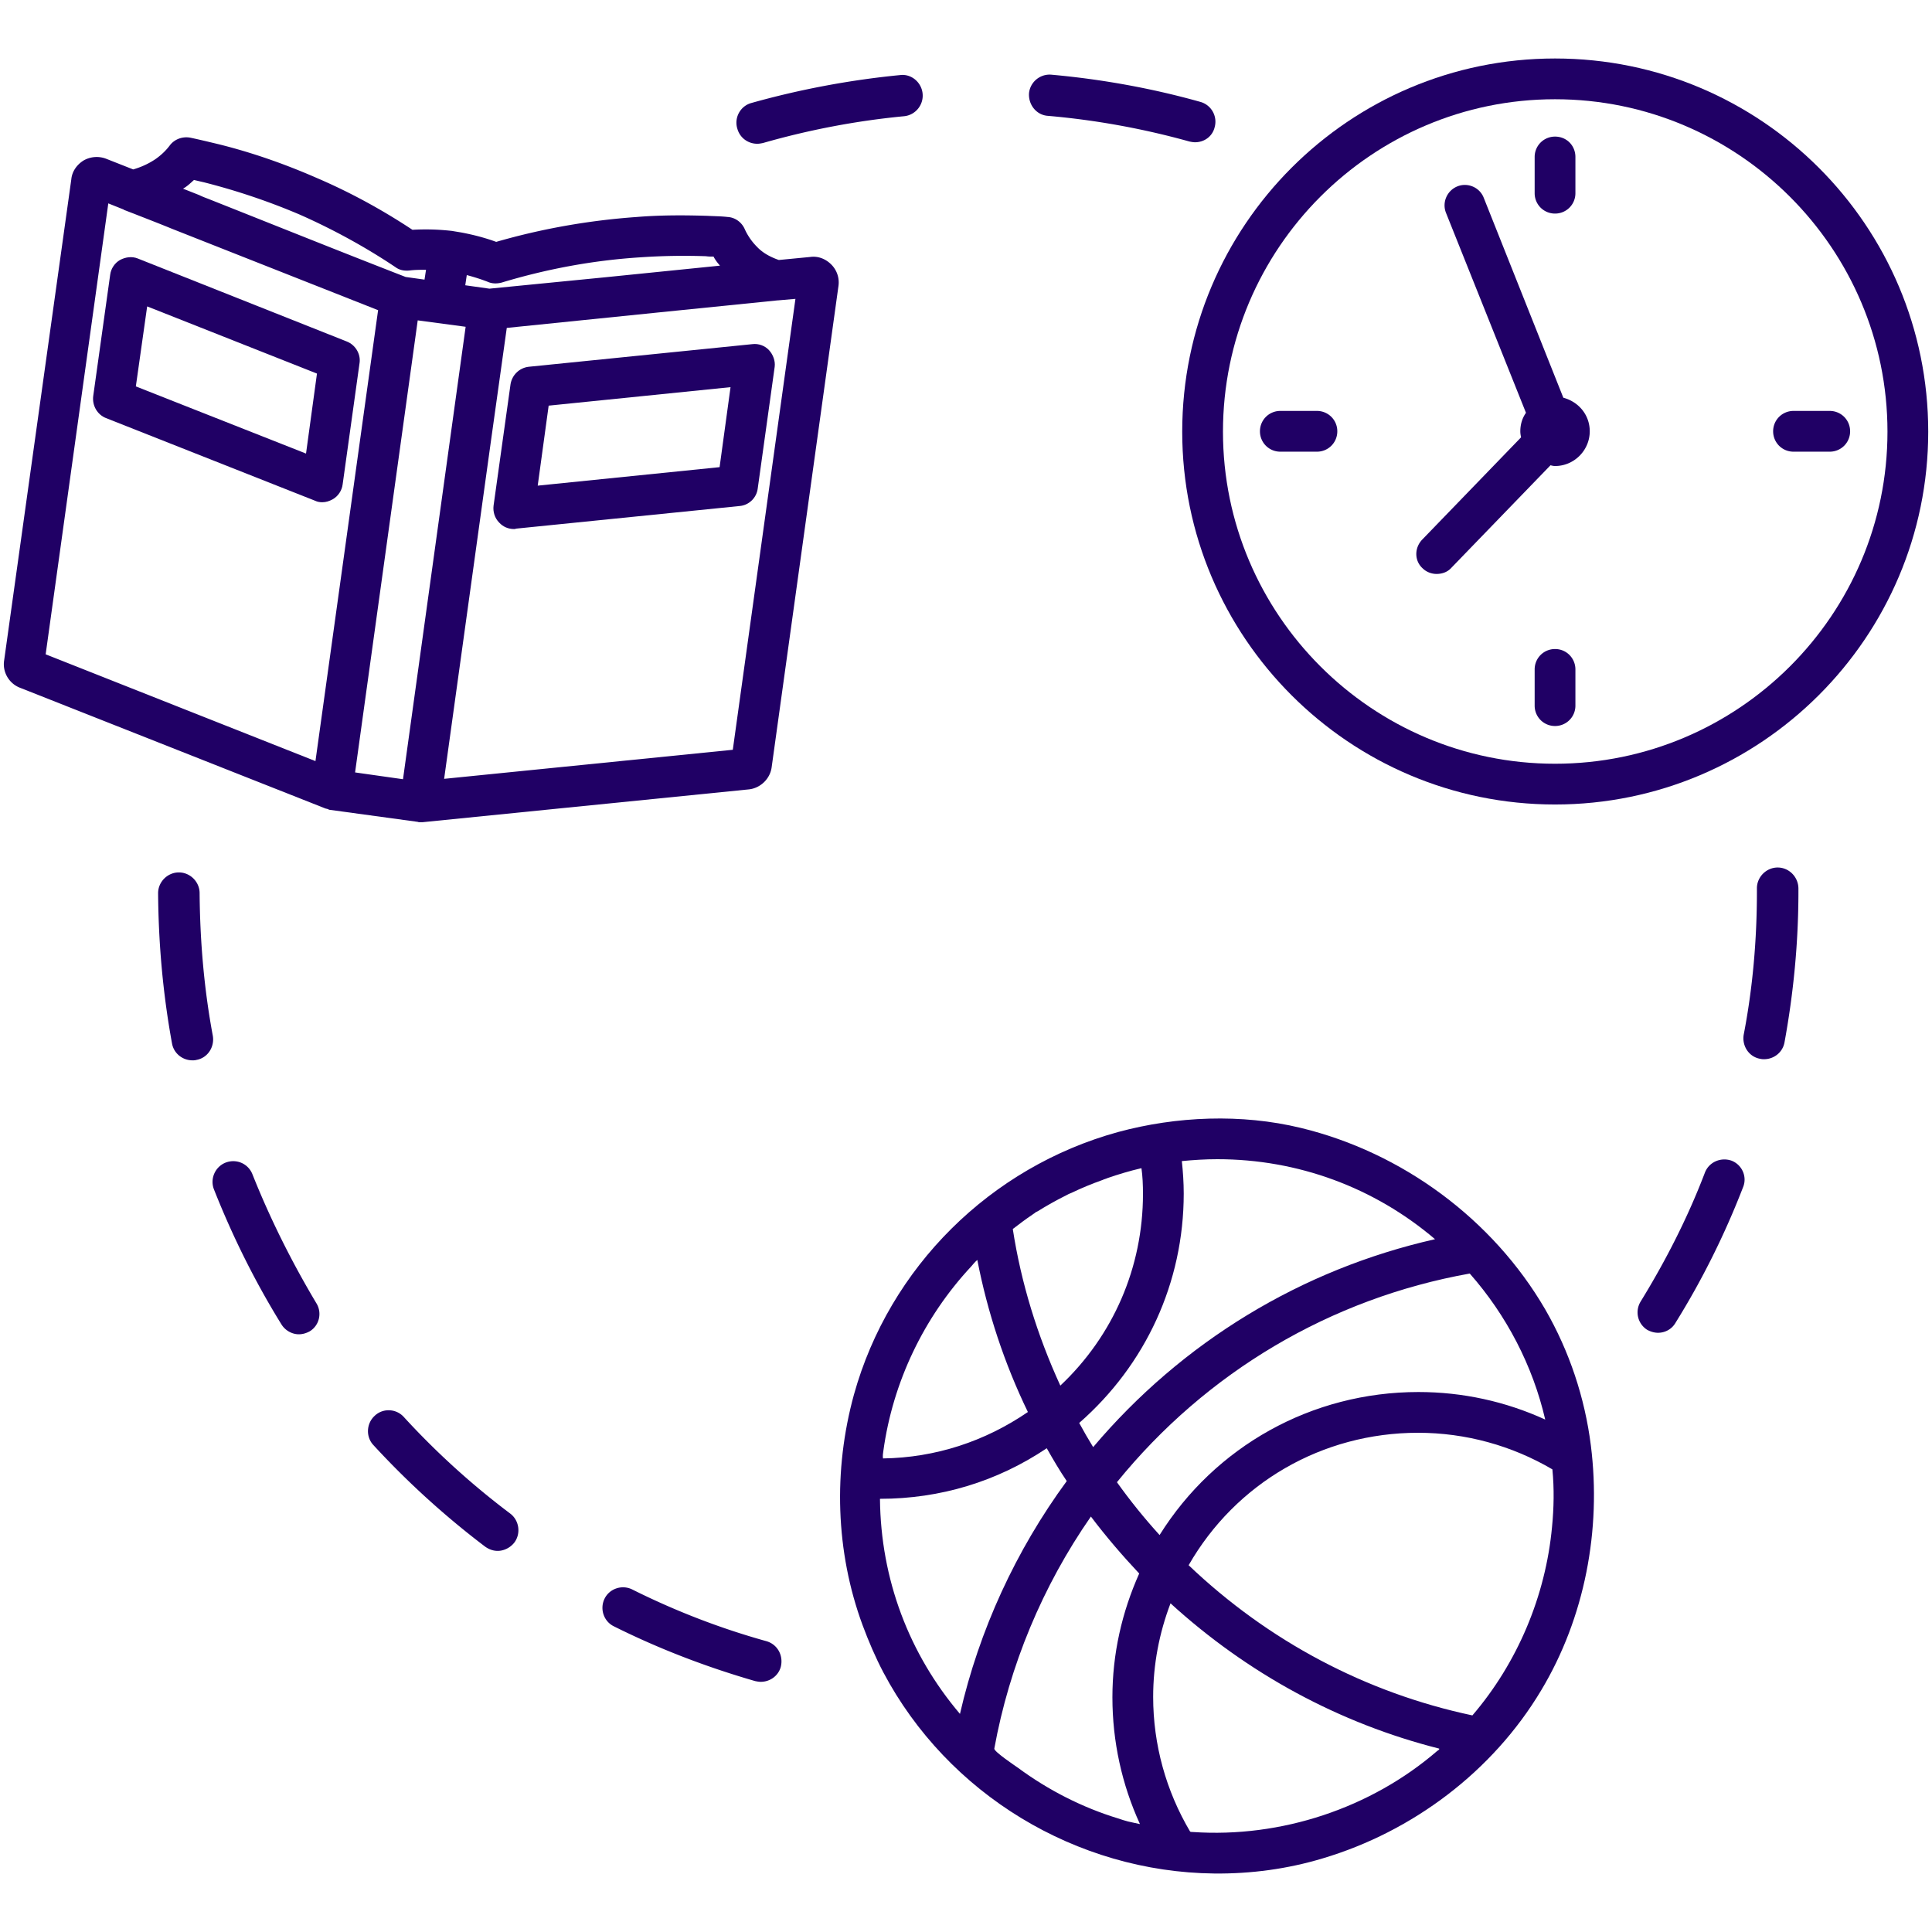
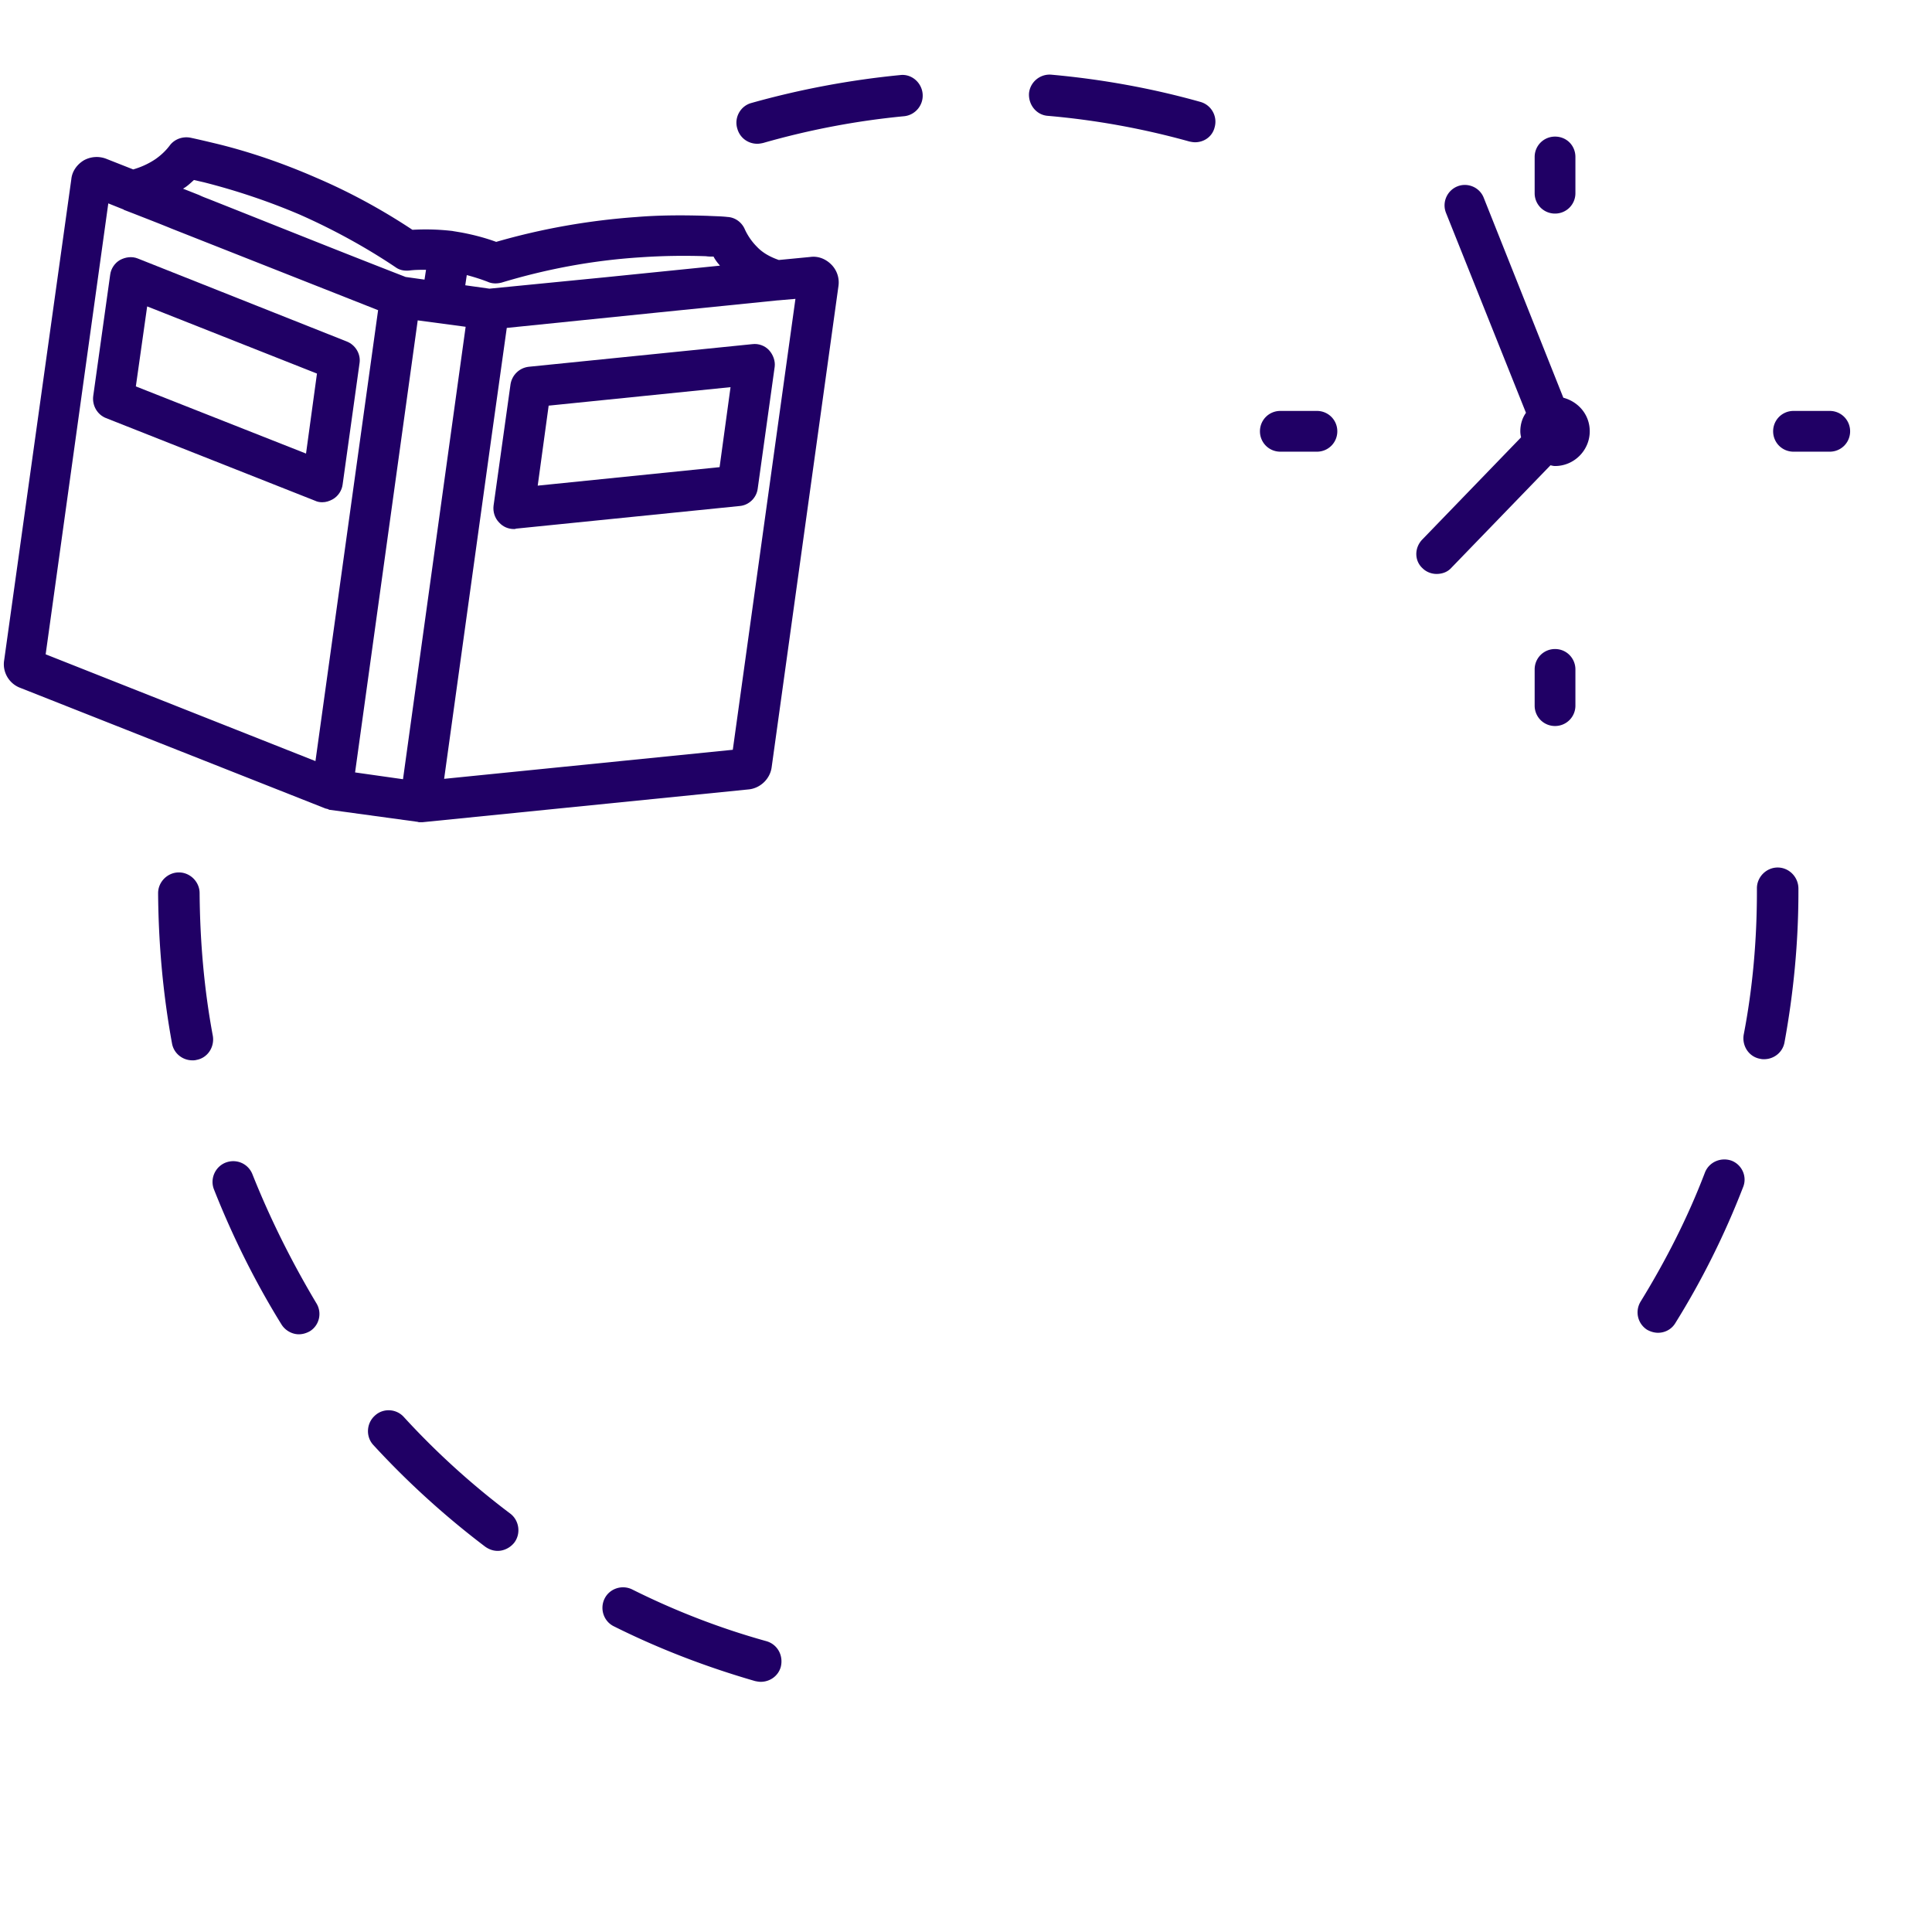
<svg xmlns="http://www.w3.org/2000/svg" version="1.1" width="512" height="512" x="0" y="0" viewBox="0 0 512 512" style="enable-background:new 0 0 512 512" xml:space="preserve" class="">
  <g>
-     <path fill="#200065" d="M421.6 383.1c-1.6-12.7-5.7-25-12.1-36.1-13.9-23.9-37.9-41.6-64.8-48.1-15.7-3.8-32.9-3.1-48.4 1.1-33.8 9.3-60.6 35.8-70 69.6-5.5 20-4.9 41.6 2.3 61.1 1.6 4.3 3.4 8.5 5.5 12.5 17.1 32.3 51.1 52.9 87.7 53.3 9.7.1 19.4-1.2 28.7-4 23.9-7.1 45.1-23.1 57.9-44.5 11.6-19.3 16-42.6 13.2-64.9zm-40.3 80.6c-.1.1-.2.2-.4.3-17.6 15.2-41.4 23.1-64.8 21.5-.2 0-.5 0-.7-.1-6.4-10.8-9.8-23.1-9.8-35.7 0-8.6 1.6-16.9 4.6-24.8 20.4 18.6 44.7 31.8 71.2 38.5 0 .2 0 .3-.1.3zm-85 18.2c-9.5-2.9-18.5-7.5-26.5-13.4-.7-.5-6.4-4.3-6.3-5.1 4-22 12.8-43.1 25.6-61.5 4 5.3 8.3 10.3 12.8 15.1-4.6 10.3-7.1 21.3-7.1 32.8 0 11.7 2.5 23.1 7.3 33.6-1.1-.2-2.2-.5-3.2-.7-.8-.2-1.7-.5-2.6-.8zm-62.2-97.4c2.5-18.2 10.7-35.4 23.3-48.9.5-.6 1-1.2 1.6-1.7 2.7 13.9 7.2 27.5 13.4 40.3-11.4 7.8-24.5 12.1-38.4 12.3-.1-.7 0-1.4.1-2zm68.8-68.1c0 19.5-7.9 37.6-21.9 50.8-6.1-13.3-10.4-27.2-12.6-41.5 1.7-1.3 3.4-2.6 5.2-3.8.2-.2.5-.3.7-.5s.5-.3.7-.4c2.4-1.5 4.9-2.9 7.5-4.2.5-.3 1-.5 1.5-.7 2.7-1.3 5.4-2.4 8.2-3.4.4-.2.9-.3 1.3-.5 2.9-1 5.9-1.9 8.9-2.6h.1c.3 2.1.4 4.4.4 6.8zm-25.5 67.4c1.7 3 3.4 5.9 5.3 8.7-13.5 18.4-23.2 39.5-28.3 61.7-13.5-15.9-21-35.7-21.2-57 16 0 31.1-4.6 44.2-13.4zm29.9 23c-4-4.4-7.8-9.1-11.3-14 23.7-29.2 56.6-48.7 93.5-55.3 9.7 11 16.7 24.4 20 38.7-10.5-4.8-21.9-7.3-33.6-7.3-28.3 0-53.9 14.4-68.6 37.9zm73-78.4c-35.4 8-67 27.2-90.6 55.1-1.3-2.1-2.5-4.2-3.7-6.4 17.6-15.4 27.7-37.2 27.7-60.8 0-2.9-.2-5.8-.5-8.6 3.1-.3 6.2-.5 9.4-.5 21.4 0 41.6 7.5 57.7 21.2zm31 76.3c-1.7 18.2-9.1 35.9-21.1 49.9-28.3-6-54.1-19.7-75.2-39.8 12.5-21.8 35.4-35.1 60.8-35.1 12.6 0 24.9 3.4 35.6 9.7.5 5.1.4 10.2-.1 15.3zM412.1 15.5c-54.5 0-98.8 44.3-98.8 98.9 0 54.5 44.3 98.8 98.8 98.8s98.9-44.3 98.9-98.8c0-54.6-44.3-98.9-98.9-98.9zm0 186.9c-48.5 0-88-39.5-88-88 0-48.6 39.5-88.1 88-88.1s88.1 39.5 88.1 88.1c0 48.5-39.5 88-88.1 88z" opacity="1" data-original="#1483df" class="" />
    <path fill="#9ac8ff" d="M412.1 26.3c-48.5 0-88 39.5-88 88.1 0 48.5 39.5 88 88 88s88.1-39.5 88.1-88c0-48.6-39.5-88.1-88.1-88.1zm-5.3 15.3c0-3 2.4-5.4 5.4-5.4s5.4 2.4 5.4 5.4v9.6c0 3-2.4 5.4-5.4 5.4s-5.4-2.4-5.4-5.4zM349 119.7h-9.7c-3 0-5.4-2.4-5.4-5.4s2.4-5.4 5.4-5.4h9.7c3 0 5.4 2.4 5.4 5.4s-2.4 5.4-5.4 5.4zm68.5 67.3c0 3-2.4 5.4-5.4 5.4s-5.4-2.4-5.4-5.4v-9.6c0-3 2.4-5.4 5.4-5.4s5.4 2.4 5.4 5.4zm-5.4-63.5c-.4 0-.8-.1-1.2-.2l-26.3 27.2c-1 1.1-2.4 1.6-3.9 1.6-1.3 0-2.7-.5-3.7-1.5-2.2-2-2.2-5.4-.1-7.6l26.2-27.1c-.1-.5-.2-1-.2-1.6 0-1.8.5-3.5 1.5-4.9l-21.2-53c-1.1-2.8.3-5.9 3-7s5.9.2 7 3l21.1 53c4 1 6.9 4.6 6.9 8.9.1 5.1-4 9.2-9.1 9.2zm72.8-3.8h-9.6c-3 0-5.4-2.4-5.4-5.4s2.4-5.4 5.4-5.4h9.6c3 0 5.4 2.4 5.4 5.4s-2.4 5.4-5.4 5.4z" opacity="0" data-original="#9ac8ff" class="" />
    <g fill="#1483df">
      <path d="M421.3 114.3c0 5-4.1 9.2-9.2 9.2-.4 0-.8-.1-1.2-.2l-26.3 27.2c-1 1.1-2.4 1.6-3.9 1.6-1.3 0-2.7-.5-3.7-1.5-2.2-2-2.2-5.4-.1-7.6l26.2-27.1c-.1-.5-.2-1-.2-1.6 0-1.8.5-3.5 1.5-4.9l-21.2-53c-1.1-2.8.3-5.9 3-7s5.9.2 7 3l21.1 53c4.1 1.1 7 4.6 7 8.9zM417.5 41.6v9.6c0 3-2.4 5.4-5.4 5.4s-5.4-2.4-5.4-5.4v-9.6c0-3 2.4-5.4 5.4-5.4 3.1 0 5.4 2.4 5.4 5.4zM417.5 177.4v9.6c0 3-2.4 5.4-5.4 5.4s-5.4-2.4-5.4-5.4v-9.6c0-3 2.4-5.4 5.4-5.4 3.1 0 5.4 2.5 5.4 5.4zM354.4 114.3c0 3-2.4 5.4-5.4 5.4h-9.7c-3 0-5.4-2.4-5.4-5.4s2.4-5.4 5.4-5.4h9.7c3 0 5.4 2.4 5.4 5.4zM490.3 114.3c0 3-2.4 5.4-5.4 5.4h-9.6c-3 0-5.4-2.4-5.4-5.4s2.4-5.4 5.4-5.4h9.6c3 0 5.4 2.4 5.4 5.4zM52.9 236.7c0-3-2.5-5.5-5.5-5.5s-5.5 2.5-5.5 5.5c.1 13.5 1.3 26.8 3.7 39.9.5 2.6 2.8 4.4 5.4 4.4.3 0 .7 0 1-.1 3-.5 4.9-3.4 4.4-6.4-2.3-12.3-3.4-25-3.5-37.8zM203 434.9c-12.2-3.4-24.1-8-35.5-13.7-2.7-1.3-6-.2-7.3 2.5s-.2 6 2.5 7.3c12 6 24.6 10.8 37.4 14.5.5.1 1 .2 1.5.2 2.4 0 4.6-1.5 5.3-3.9.8-3.1-.9-6.1-3.9-6.9zM200.7 38.1c.5 0 1-.1 1.5-.2 12.2-3.5 24.8-5.9 37.4-7.1 3-.3 5.2-3 4.9-6s-3-5.3-6-4.9c-13.3 1.3-26.6 3.8-39.4 7.4-2.9.8-4.6 3.9-3.7 6.8.7 2.5 2.9 4 5.3 4zM107 375.5c-2-2.2-5.5-2.4-7.7-.3-2.2 2-2.4 5.5-.4 7.7 9 9.8 19 18.9 29.7 27 1 .7 2.1 1.1 3.3 1.1 1.6 0 3.3-.8 4.4-2.2 1.8-2.4 1.3-5.9-1.1-7.7-10.1-7.6-19.6-16.2-28.2-25.6zM277.7 30.7c12.7 1.1 25.3 3.4 37.5 6.8.5.1 1 .2 1.5.2 2.4 0 4.6-1.5 5.2-4 .8-2.9-.9-5.9-3.8-6.7-12.8-3.6-26.1-6-39.4-7.2-3-.3-5.7 1.9-6 4.9-.2 3.1 2 5.8 5 6zM66.9 311.2c-1.1-2.8-4.2-4.2-7.1-3.1-2.8 1.1-4.2 4.3-3.1 7.1 4.9 12.4 10.9 24.5 17.9 35.8 1 1.6 2.8 2.6 4.6 2.6 1 0 2-.3 2.9-.8 2.6-1.6 3.3-5 1.7-7.5-6.5-10.9-12.2-22.3-16.9-34.1zM471.1 229.9c-3 0-5.5 2.5-5.5 5.5v.9c0 12.7-1.1 25.5-3.5 37.9-.5 3 1.4 5.9 4.4 6.4.4.1.7.1 1 .1 2.6 0 4.9-1.8 5.4-4.4 2.4-13.1 3.7-26.5 3.7-39.9v-.9c0-3.1-2.5-5.6-5.5-5.6zM458.9 307.6c-2.8-1-6 .3-7.1 3.2-4.5 11.8-10.3 23.2-17 34.1-1.6 2.6-.8 5.9 1.7 7.5.9.5 1.9.8 2.9.8 1.8 0 3.6-.9 4.6-2.6 7.1-11.4 13.1-23.5 17.9-35.9 1.2-2.8-.2-6-3-7.1zM220.3 70.1c-1.5-1.5-3.5-2.3-5.6-2l-8.3.8c-2.3-.8-4.3-1.9-5.8-3.5-1.7-1.7-2.7-3.5-3.2-4.6-.8-1.9-2.6-3.2-4.6-3.3-1.7-.2-3.5-.2-5.3-.3-6.3-.2-12.6-.2-18.7.3-12.7.9-25.2 3.1-37.3 6.6-3-1.1-6.1-1.9-9.3-2.5l-1.8-.3c-.1 0-.5-.1-.6-.1-3.5-.4-7-.5-10.5-.3-8-5.3-16.6-10-25.5-13.8-8.7-3.8-17.9-7-27.2-9.2-2.1-.5-4.2-1-6.1-1.4-2-.4-4.1.3-5.4 1.9-1.1 1.5-2.4 2.7-3.8 3.7-2.2 1.5-4.3 2.3-6 2.8l-7.1-2.8a7 7 0 0 0-6 .4c-1.8 1.1-3.1 2.9-3.3 5L1.1 175c-.5 3.1 1.3 6.2 4.3 7.3l80.7 31.9c.2.1.4.1.7.2.2 0 .3.2.5.2l23.4 3.2c.2.1.5.1.7.1h.5l86.5-8.7c3.1-.3 5.7-2.8 6.1-5.9l17.7-127.5c.3-2.1-.4-4.2-1.9-5.7zm-96.6 2.8c1.9.5 3.8 1.1 5.6 1.8 1.1.5 2.4.5 3.6.2 11.9-3.6 24.2-5.9 36.7-6.7 5.8-.4 11.5-.5 17.5-.3.6.1 1.3.1 2 .1.4.8 1 1.6 1.7 2.4l-30.6 3.1-30.5 3-6.4-.9zM51.4 47.7c.9.2 1.7.4 2.6.6 8.7 2.2 17.3 5.1 25.5 8.6 8.8 3.9 17.4 8.6 25.3 13.9 1.1.8 2.3 1 3.6.9 1.5-.2 3-.2 4.5-.2l-.4 2.6-5-.7C90 66.6 72.6 59.6 55.2 52.7c-.8-.3-1.6-.6-2.4-1L48.5 50c1.1-.6 2-1.5 2.9-2.3zm32.2 154-71.5-28.3L28.7 53.9l4 1.6c.1 0 .1.1.1.1l2.6 1c3.3 1.3 6.7 2.6 10.1 4l54.7 21.6zm23.2 4.8-12.7-1.8 8.3-59.9 8.3-59.9 12.7 1.7zm87.4-7.8-76.5 7.7 12.4-89.5 4.2-30 40.2-4.1 31.6-3.2h.1l4.6-.4z" fill="#200065" opacity="1" data-original="#1483df" class="" />
    </g>
-     <path fill="#9ac8ff" d="m206.2 79.7-31.7 3.2-40.2 4.1-4.2 30-12.4 89.5 76.5-7.7 16.6-119.5zm-5.4 49.9c-.3 2.4-2.3 4.4-4.8 4.6l-59.3 6c-.2.1-.4.1-.5.1-1.5 0-2.9-.6-3.9-1.7-1.1-1.2-1.7-2.9-1.5-4.5l4.5-32.2c.4-2.5 2.3-4.4 4.8-4.6l59.3-6c1.7-.2 3.3.4 4.4 1.6s1.7 2.9 1.5 4.5zM45.6 60.6c-3.3-1.3-6.7-2.6-10.1-4l-2.6-1s0-.1-.1-.1l-4-1.6-16.7 119.6 71.5 28.3 16.6-119.5zm42.6 71.8c-.9.5-1.8.8-2.8.8-.6 0-1.3-.1-1.9-.4l-55.4-21.9c-2.3-.9-3.7-3.3-3.4-5.8l4.5-32.2c.3-1.7 1.2-3.1 2.6-3.9 1.5-.8 3.2-1 4.7-.4l55.4 22c2.3.9 3.7 3.3 3.3 5.7l-4.5 32.3c-.1 1.5-1.1 2.9-2.5 3.8z" opacity="0" data-original="#9ac8ff" class="" />
    <g fill="#1483df">
      <path d="m91.9 90.5-55.4-22c-1.5-.6-3.2-.4-4.7.4-1.4.8-2.4 2.3-2.6 3.9L24.7 105c-.3 2.5 1.1 4.9 3.4 5.8l55.4 21.9c.6.3 1.3.4 1.9.4 1 0 1.9-.3 2.8-.8 1.4-.8 2.4-2.3 2.6-3.9l4.5-32.3c.3-2.3-1.1-4.7-3.4-5.6zm-10.8 29.7L36 102.4l3-21.2L84 99zM203.8 92.8c-1.1-1.2-2.8-1.8-4.4-1.6l-59.3 6c-2.5.3-4.4 2.2-4.8 4.6l-4.5 32.2c-.2 1.6.3 3.3 1.5 4.5 1 1.1 2.4 1.7 3.9 1.7.2 0 .4 0 .5-.1l59.3-6c2.5-.2 4.5-2.2 4.8-4.6l4.5-32.3c.2-1.5-.4-3.2-1.5-4.4zm-13.1 31-48.2 4.9 2.9-21.2 48.2-4.9z" fill="#200065" opacity="1" data-original="#1483df" class="" />
    </g>
  </g>
</svg>